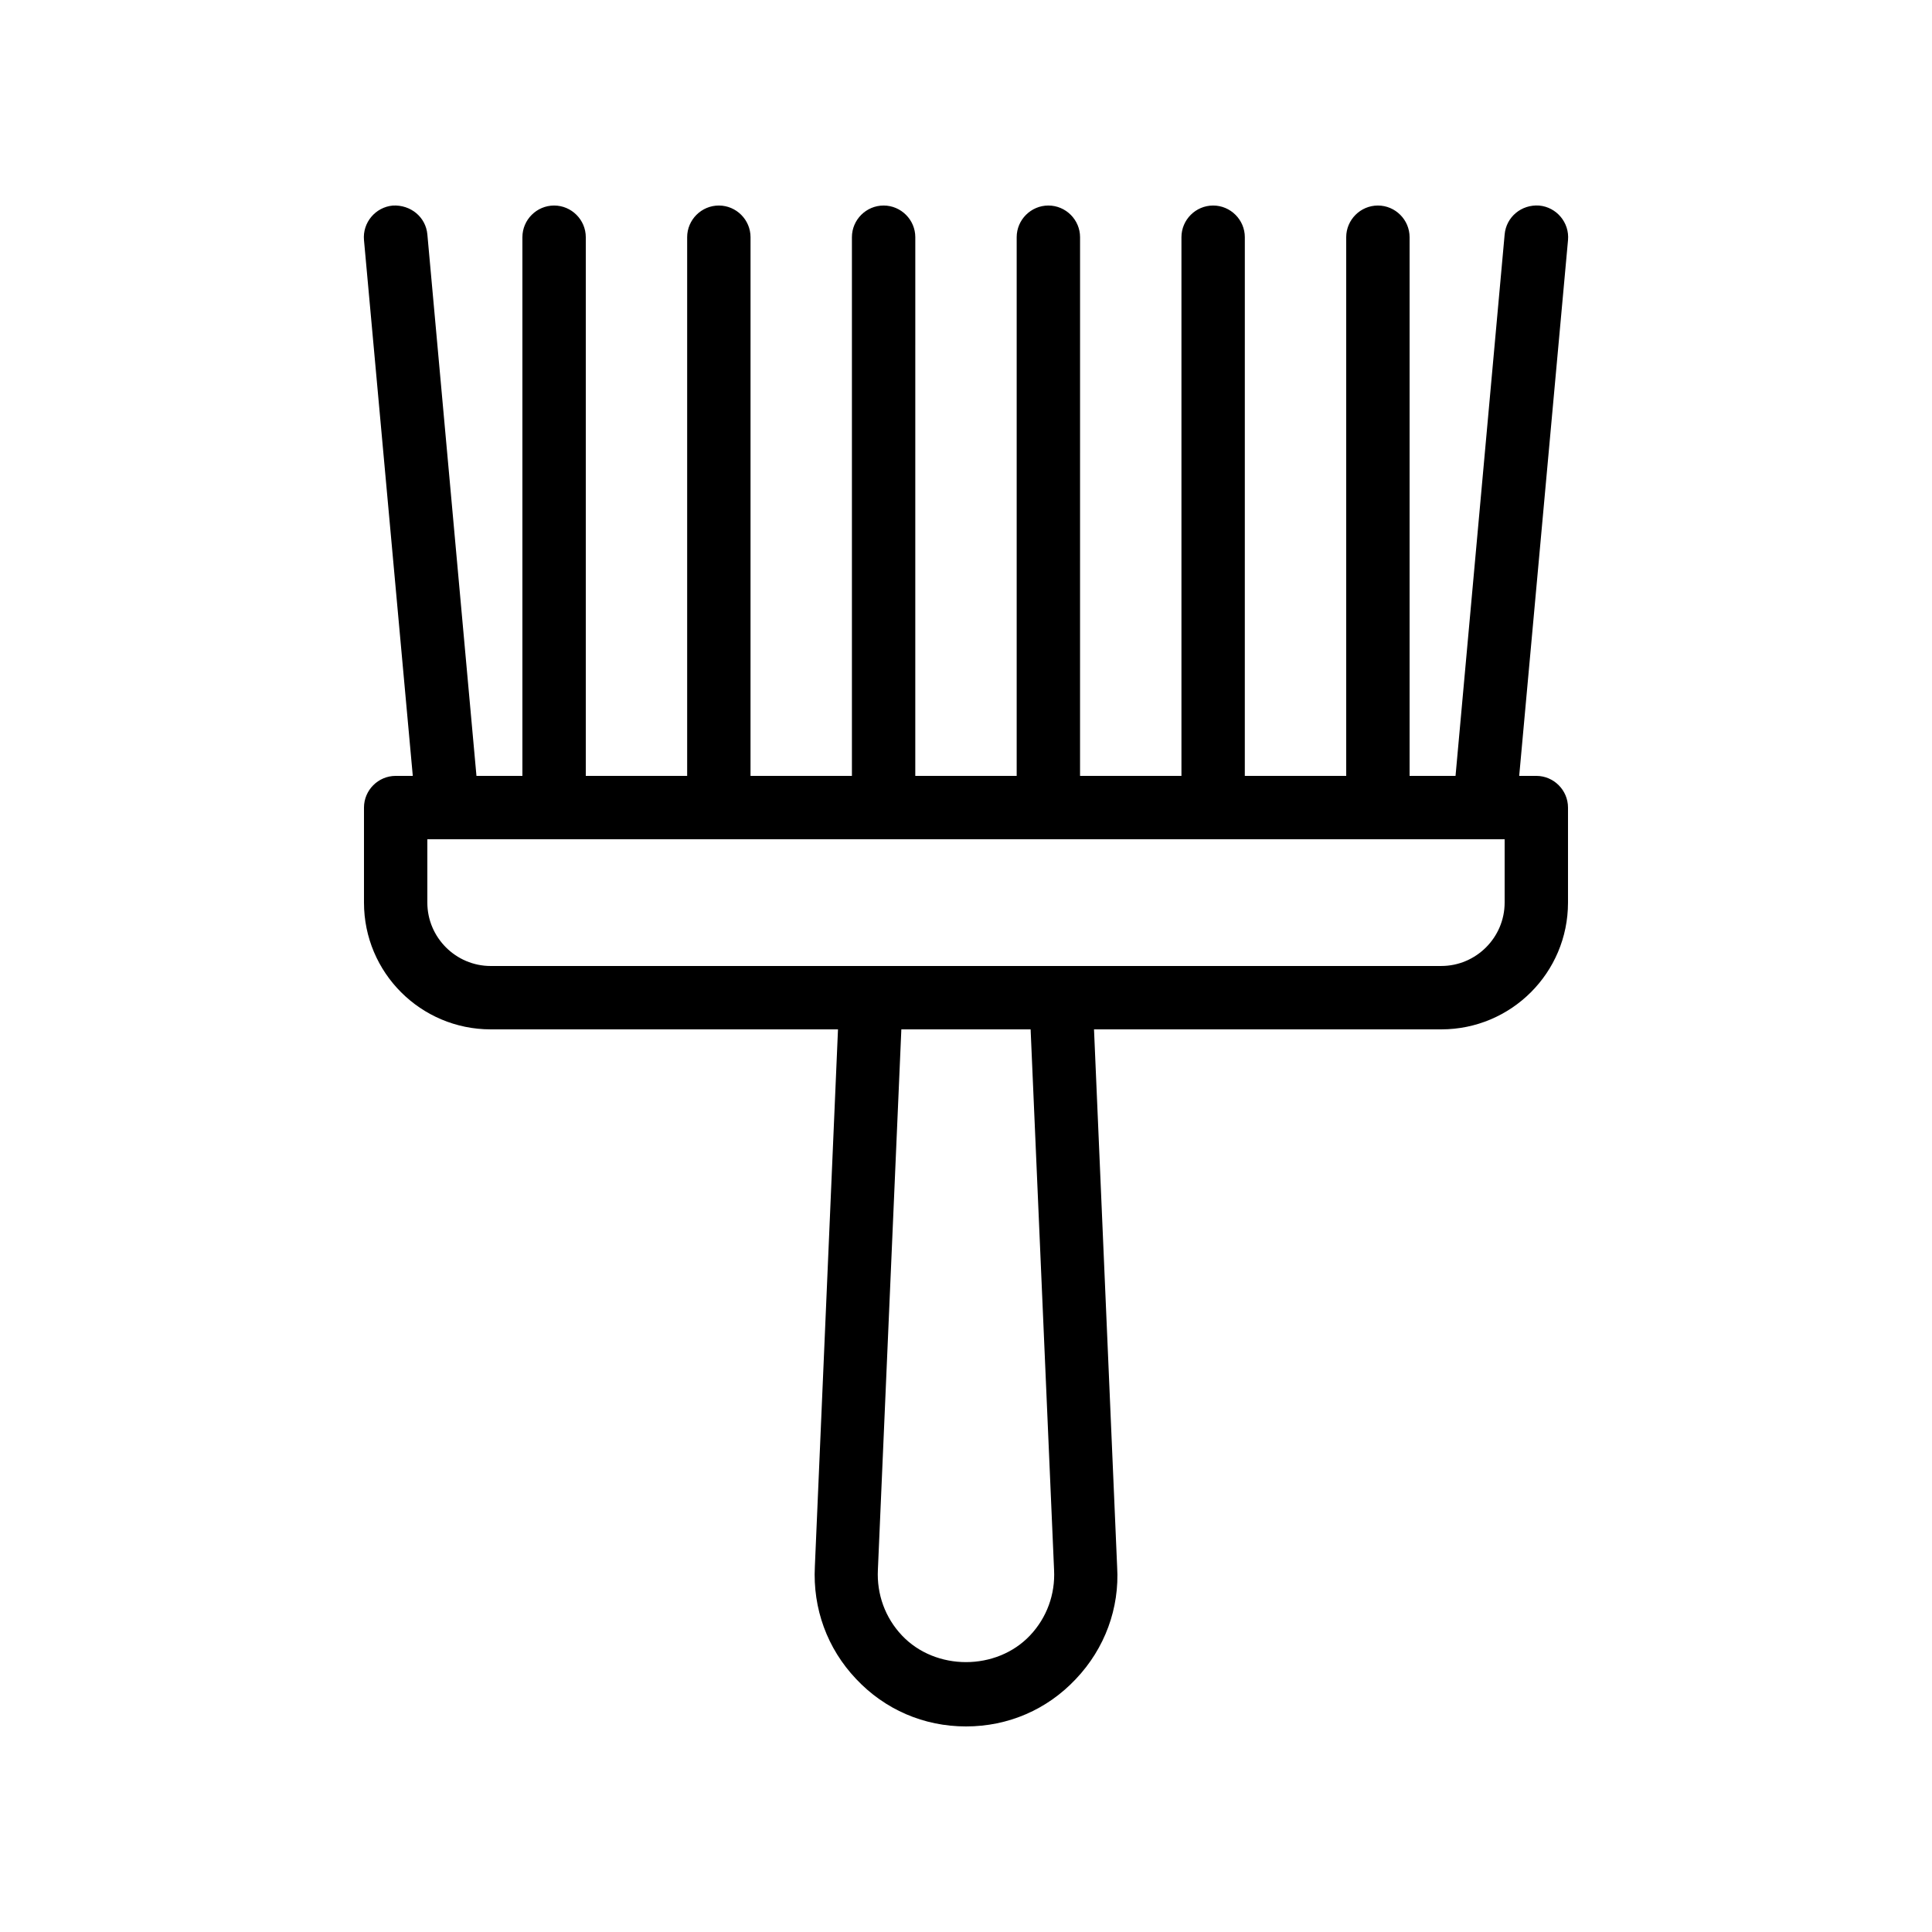
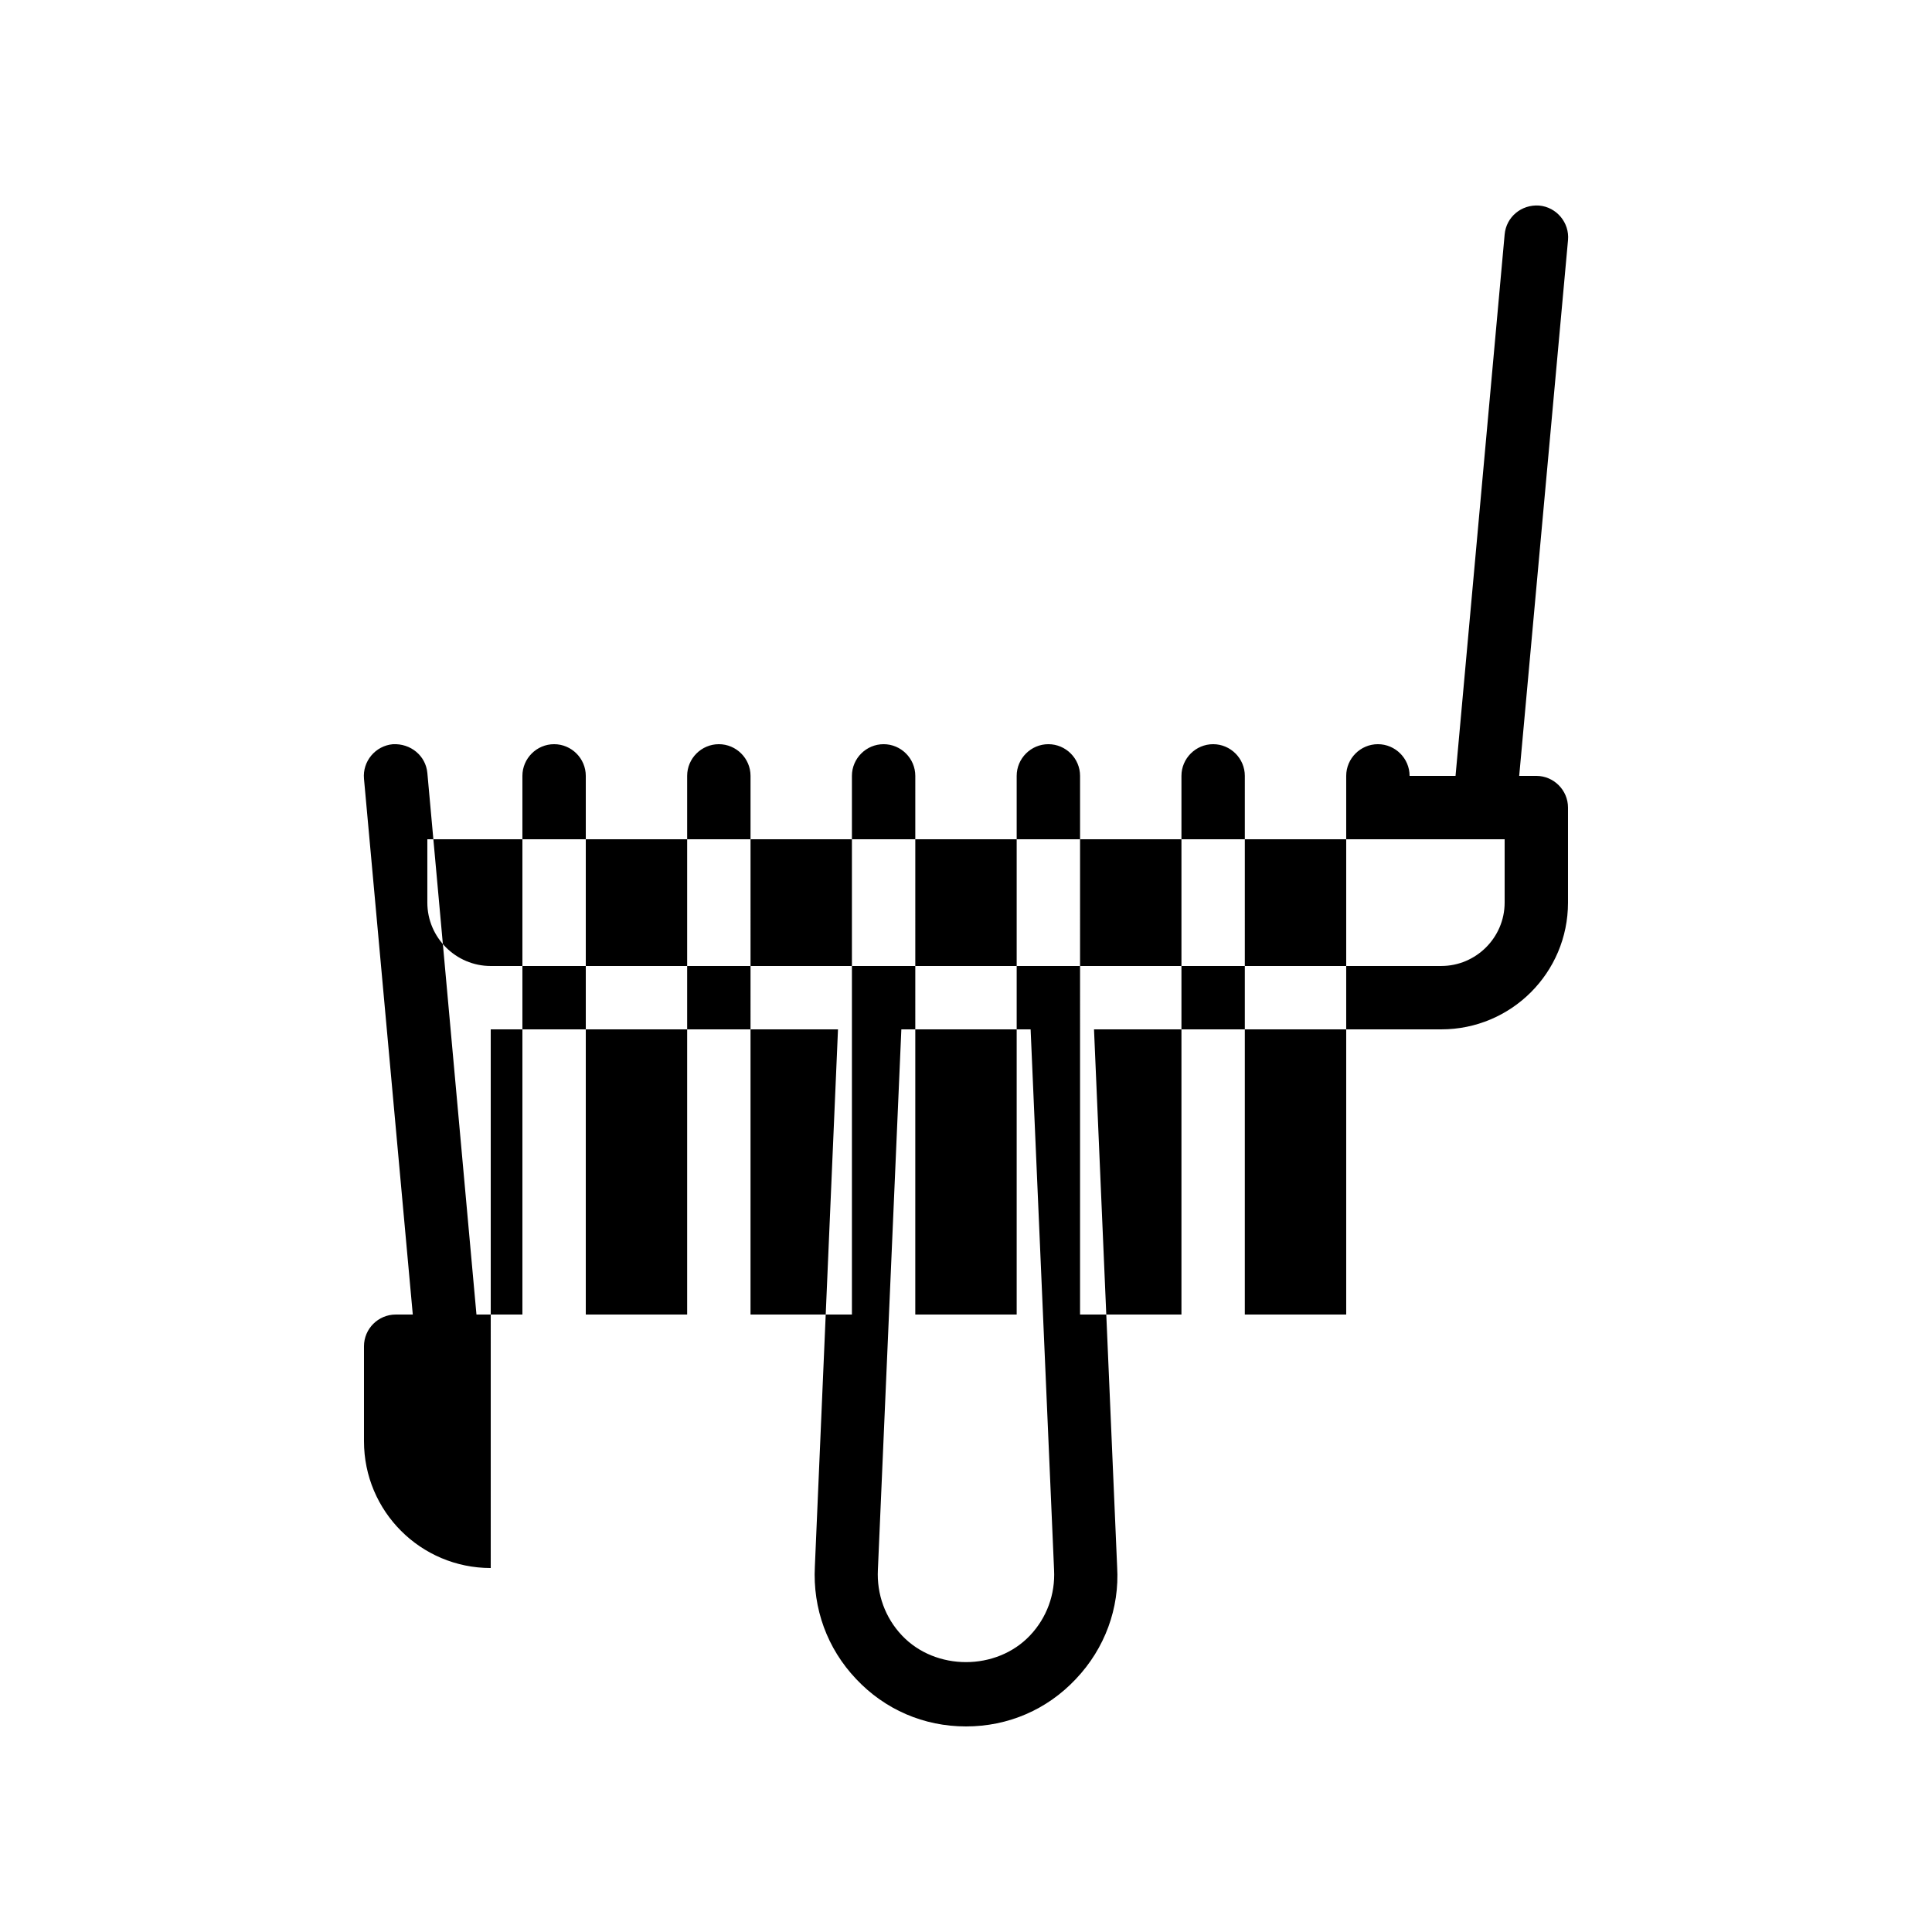
<svg xmlns="http://www.w3.org/2000/svg" fill="#000000" width="800px" height="800px" version="1.1" viewBox="144 144 512 512">
-   <path d="m274.05 416.79h92.027l-6.129 142.33c-0.586 11.168 3.273 21.746 10.914 29.809 7.644 8.141 17.973 12.594 29.141 12.594s21.496-4.449 29.137-12.594c7.641-8.062 11.586-18.727 10.914-29.727l-6.129-142.41h92.027c18.559 0 33.586-15.031 33.586-33.586v-25.191c0-4.617-3.777-8.398-8.398-8.398h-4.535l12.938-141.99c0.418-4.617-3.023-8.734-7.641-9.152-4.703-0.336-8.734 3.019-9.152 7.641l-13.016 143.5h-12.176v-142.75c0-4.617-3.777-8.398-8.398-8.398-4.617 0-8.398 3.777-8.398 8.398v142.75h-26.871l0.004-142.75c0-4.617-3.777-8.398-8.398-8.398-4.617 0-8.398 3.777-8.398 8.398v142.75h-26.871l0.004-142.75c0-4.617-3.777-8.398-8.398-8.398-4.617 0-8.398 3.777-8.398 8.398v142.75h-26.871l0.004-142.75c0-4.617-3.777-8.398-8.398-8.398-4.617 0-8.398 3.777-8.398 8.398v142.75h-26.871l0.004-142.75c0-4.617-3.777-8.398-8.398-8.398-4.617 0-8.398 3.777-8.398 8.398v142.75h-26.863v-142.75c0-4.617-3.777-8.398-8.398-8.398-4.617 0-8.398 3.777-8.398 8.398v142.75h-12.176l-13.012-143.5c-0.422-4.621-4.453-7.894-9.152-7.641-4.621 0.418-8.062 4.531-7.644 9.152l12.934 141.99h-4.535c-4.617 0-8.398 3.777-8.398 8.398v25.191c0 18.555 15.031 33.586 33.59 33.586zm149.29 143.25c0.336 6.465-1.93 12.68-6.383 17.383-8.902 9.406-25.023 9.406-33.922 0-4.449-4.703-6.719-10.914-6.383-17.465l6.215-143.17h34.258zm114.03-193.63h5.375v16.793c0 9.238-7.559 16.793-16.793 16.793l-100.77 0.004h-151.14c-9.238 0-16.793-7.559-16.793-16.793v-16.793h5.375z" />
+   <path d="m274.05 416.79h92.027l-6.129 142.33c-0.586 11.168 3.273 21.746 10.914 29.809 7.644 8.141 17.973 12.594 29.141 12.594s21.496-4.449 29.137-12.594c7.641-8.062 11.586-18.727 10.914-29.727l-6.129-142.41h92.027c18.559 0 33.586-15.031 33.586-33.586v-25.191c0-4.617-3.777-8.398-8.398-8.398h-4.535l12.938-141.99c0.418-4.617-3.023-8.734-7.641-9.152-4.703-0.336-8.734 3.019-9.152 7.641l-13.016 143.5h-12.176c0-4.617-3.777-8.398-8.398-8.398-4.617 0-8.398 3.777-8.398 8.398v142.75h-26.871l0.004-142.75c0-4.617-3.777-8.398-8.398-8.398-4.617 0-8.398 3.777-8.398 8.398v142.75h-26.871l0.004-142.75c0-4.617-3.777-8.398-8.398-8.398-4.617 0-8.398 3.777-8.398 8.398v142.75h-26.871l0.004-142.75c0-4.617-3.777-8.398-8.398-8.398-4.617 0-8.398 3.777-8.398 8.398v142.75h-26.871l0.004-142.75c0-4.617-3.777-8.398-8.398-8.398-4.617 0-8.398 3.777-8.398 8.398v142.75h-26.863v-142.75c0-4.617-3.777-8.398-8.398-8.398-4.617 0-8.398 3.777-8.398 8.398v142.75h-12.176l-13.012-143.5c-0.422-4.621-4.453-7.894-9.152-7.641-4.621 0.418-8.062 4.531-7.644 9.152l12.934 141.99h-4.535c-4.617 0-8.398 3.777-8.398 8.398v25.191c0 18.555 15.031 33.586 33.59 33.586zm149.29 143.25c0.336 6.465-1.93 12.68-6.383 17.383-8.902 9.406-25.023 9.406-33.922 0-4.449-4.703-6.719-10.914-6.383-17.465l6.215-143.17h34.258zm114.03-193.63h5.375v16.793c0 9.238-7.559 16.793-16.793 16.793l-100.77 0.004h-151.14c-9.238 0-16.793-7.559-16.793-16.793v-16.793h5.375z" />
</svg>